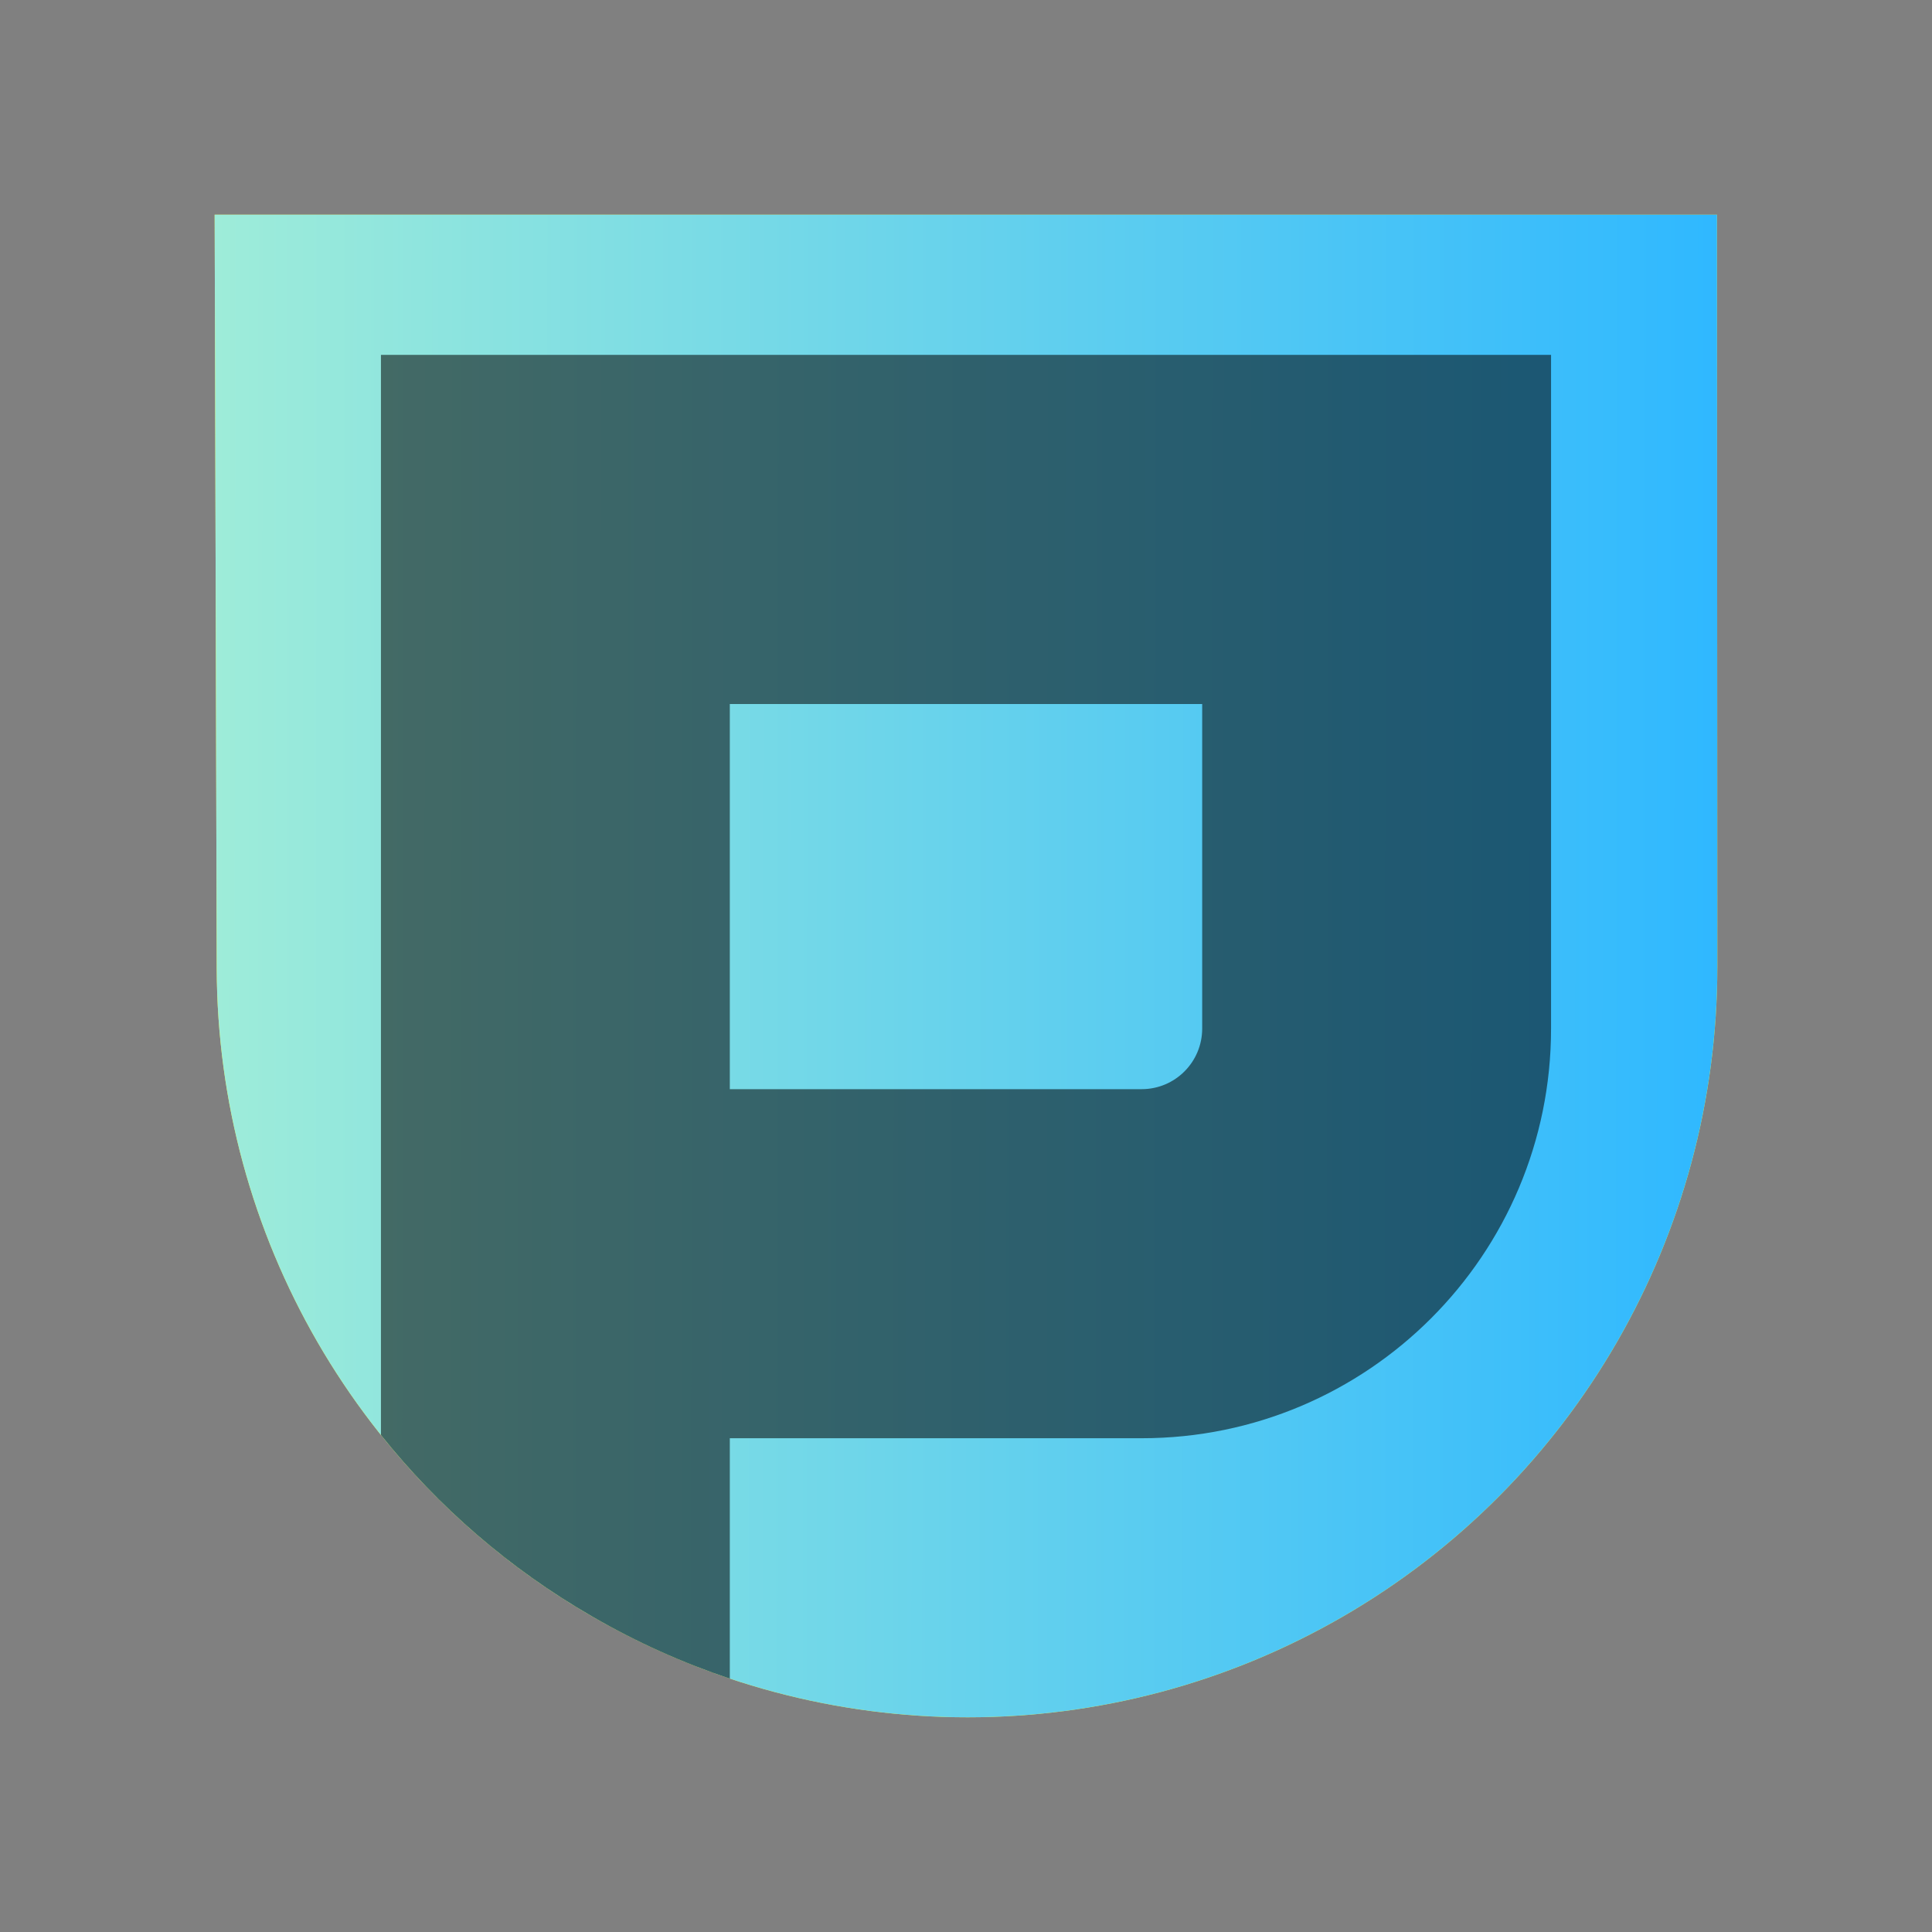
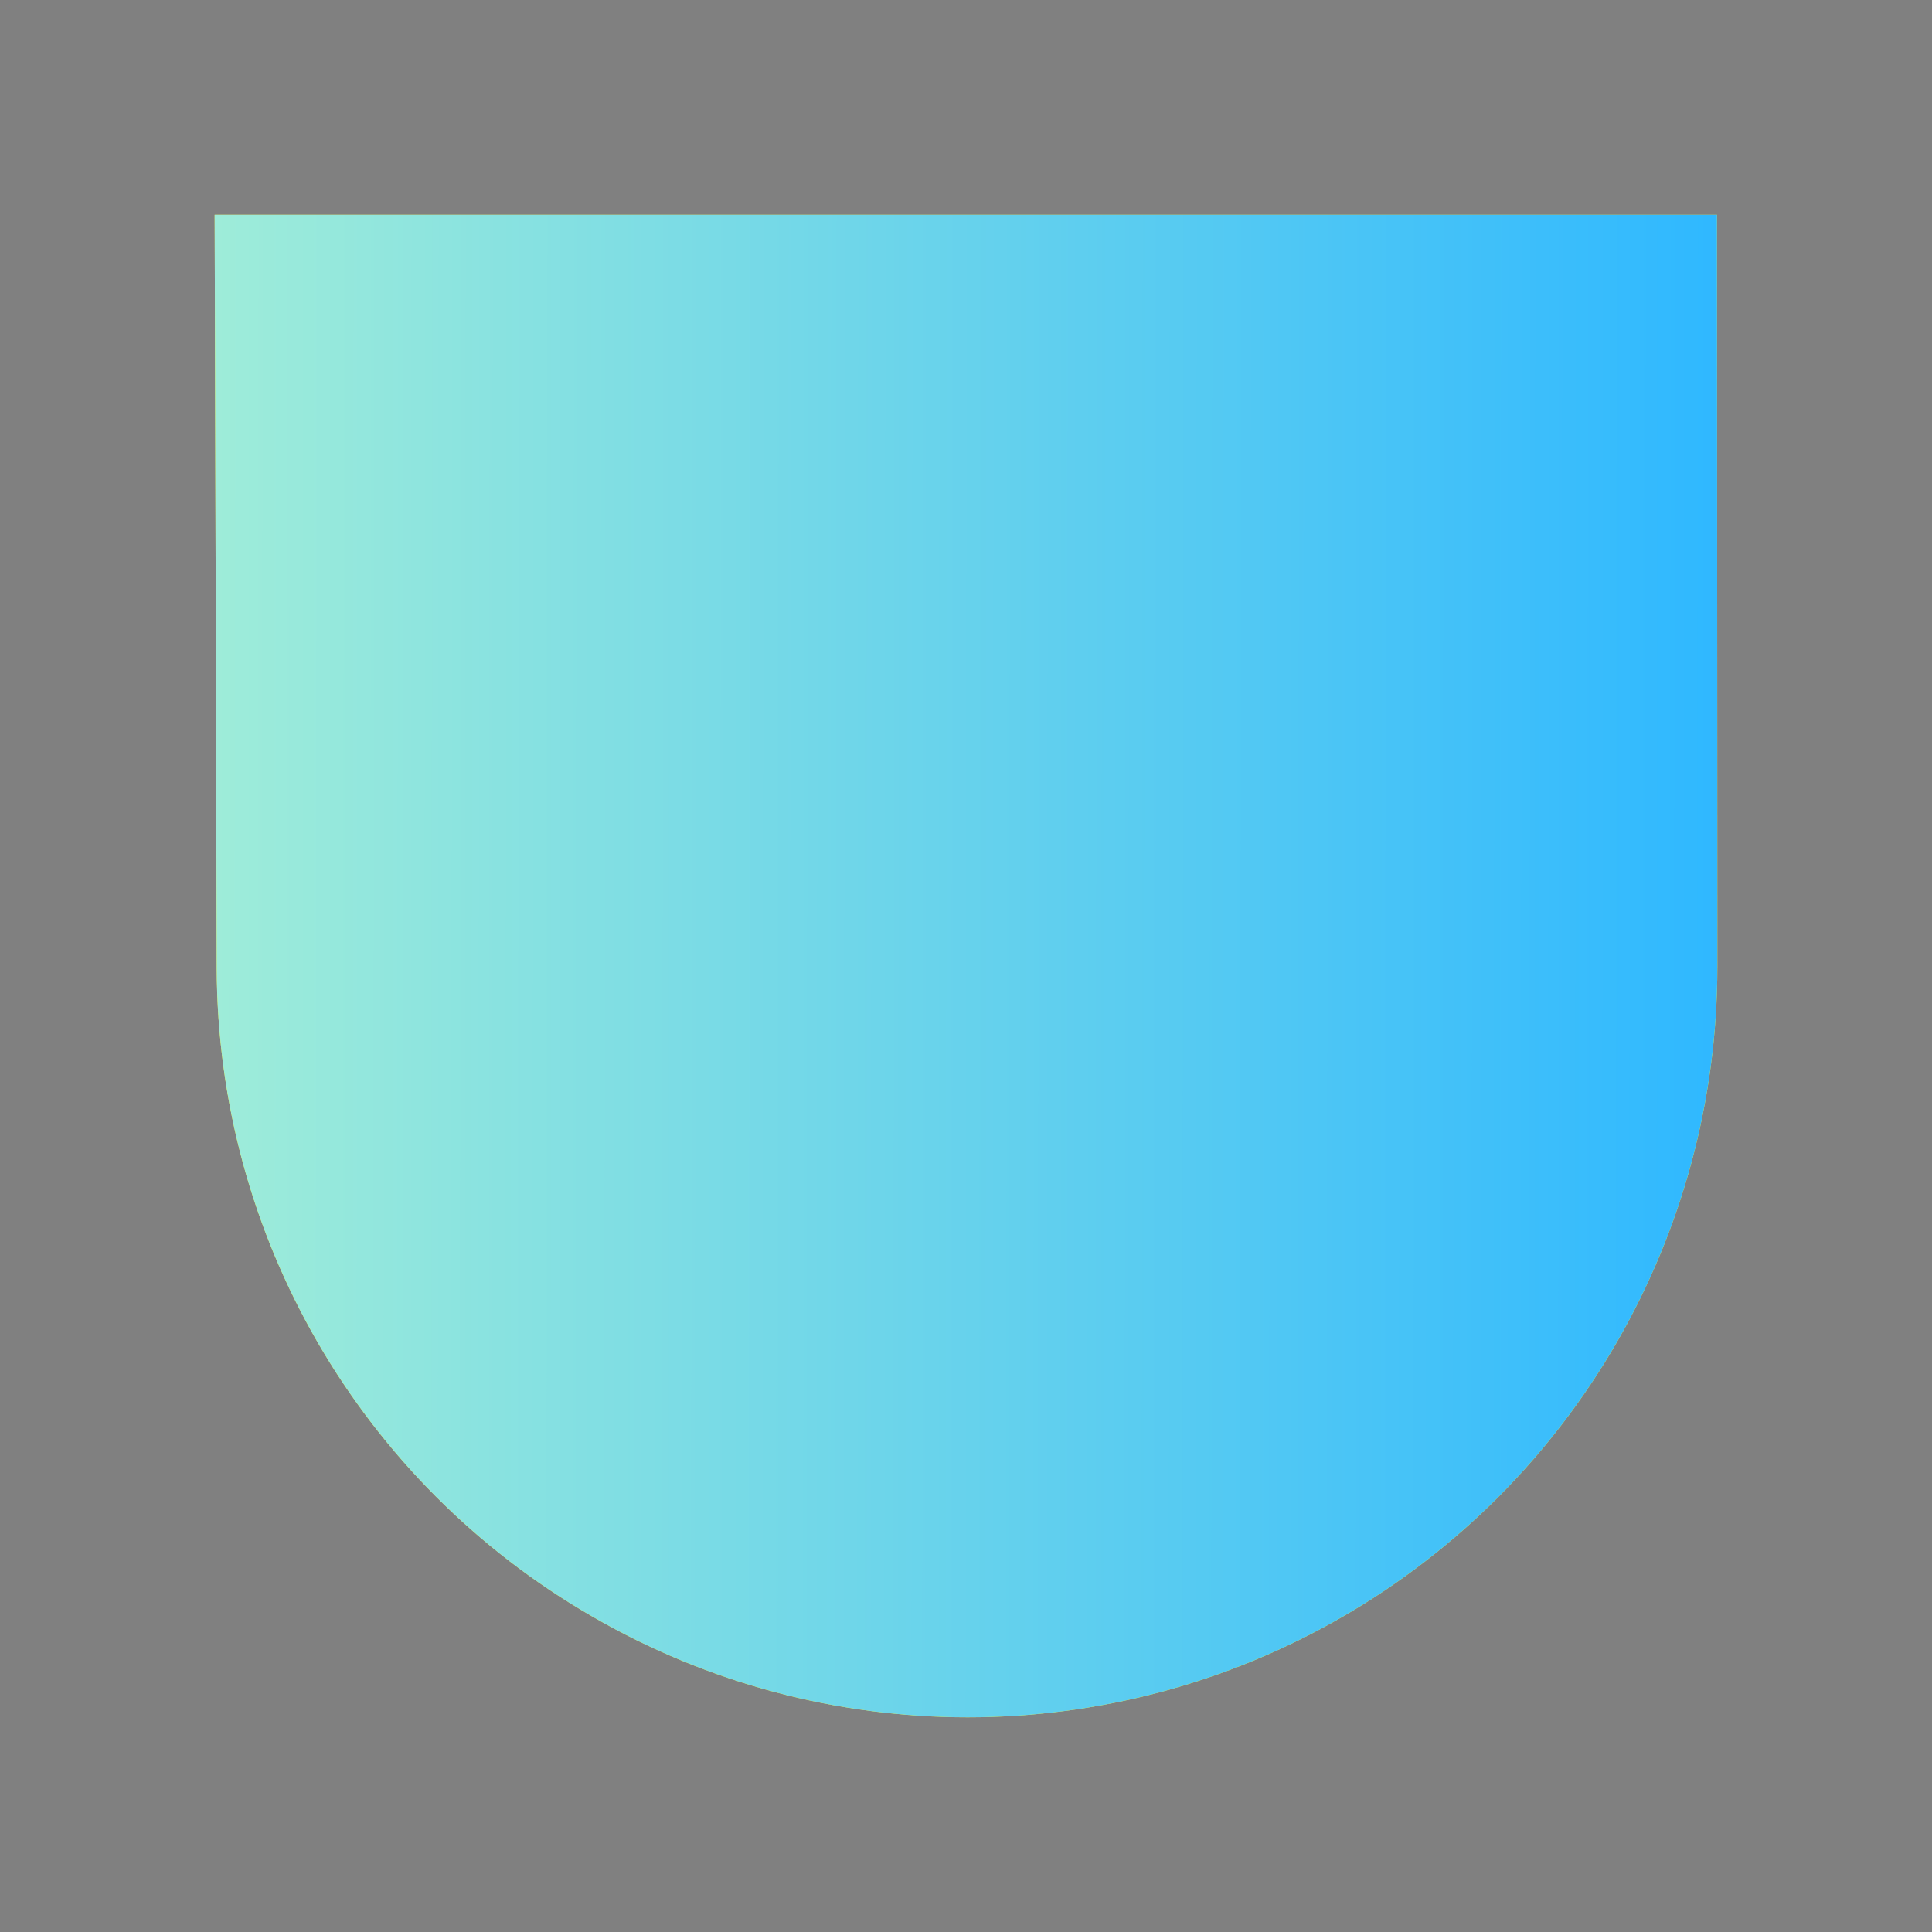
<svg xmlns="http://www.w3.org/2000/svg" width="28" height="28" viewBox="0 0 28 28" fill="none">
  <rect x="0" y="0" width="28" height="28" fill="#808080" stroke="none" />
  <path d="M24.884 3.111H3.111L3.141 14.033C3.15 17.907 5.22 21.485 8.574 23.422L8.591 23.432C11.953 25.374 16.094 25.374 19.456 23.432C22.819 21.489 24.89 17.898 24.889 14.012L24.884 3.111Z" fill="#FBFB2D" />
  <path d="M24.884 3.111H3.111L3.141 14.033C3.15 17.907 5.22 21.485 8.574 23.422L8.591 23.432C11.953 25.374 16.094 25.374 19.456 23.432C22.819 21.489 24.89 17.898 24.889 14.012L24.884 3.111Z" fill="url(#paint0_linear_2543_44809)" />
-   <path d="M22.479 14.907V5.143H5.521V20.797C6.353 21.839 7.382 22.734 8.574 23.422L8.591 23.432C9.228 23.801 9.894 24.099 10.577 24.328V20.844H16.546C19.823 20.844 22.479 18.186 22.479 14.907ZM10.577 15.785V10.203H17.423V14.907C17.423 15.392 17.03 15.785 16.546 15.785H10.577Z" fill="black" fill-opacity="0.54" />
  <defs>
    <linearGradient id="paint0_linear_2543_44809" x1="24.889" y1="17.63" x2="3.109" y2="17.615" gradientUnits="userSpaceOnUse">
      <stop stop-color="#2FB8FF" />
      <stop offset="1" stop-color="#9EECD9" />
    </linearGradient>
  </defs>
</svg>